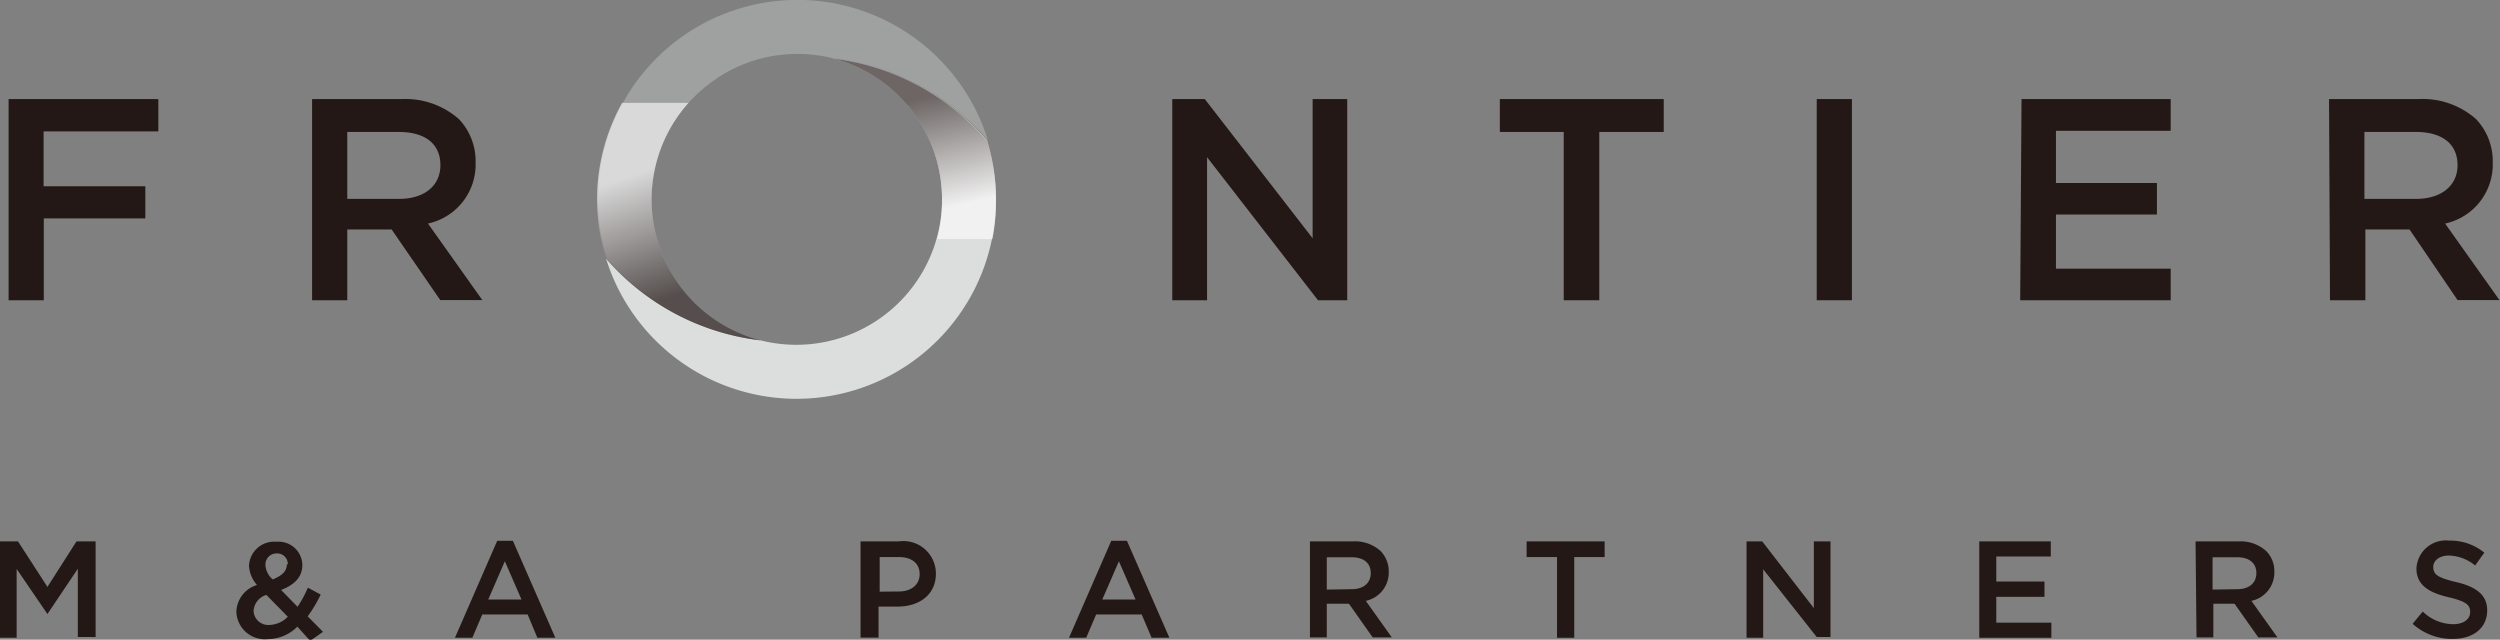
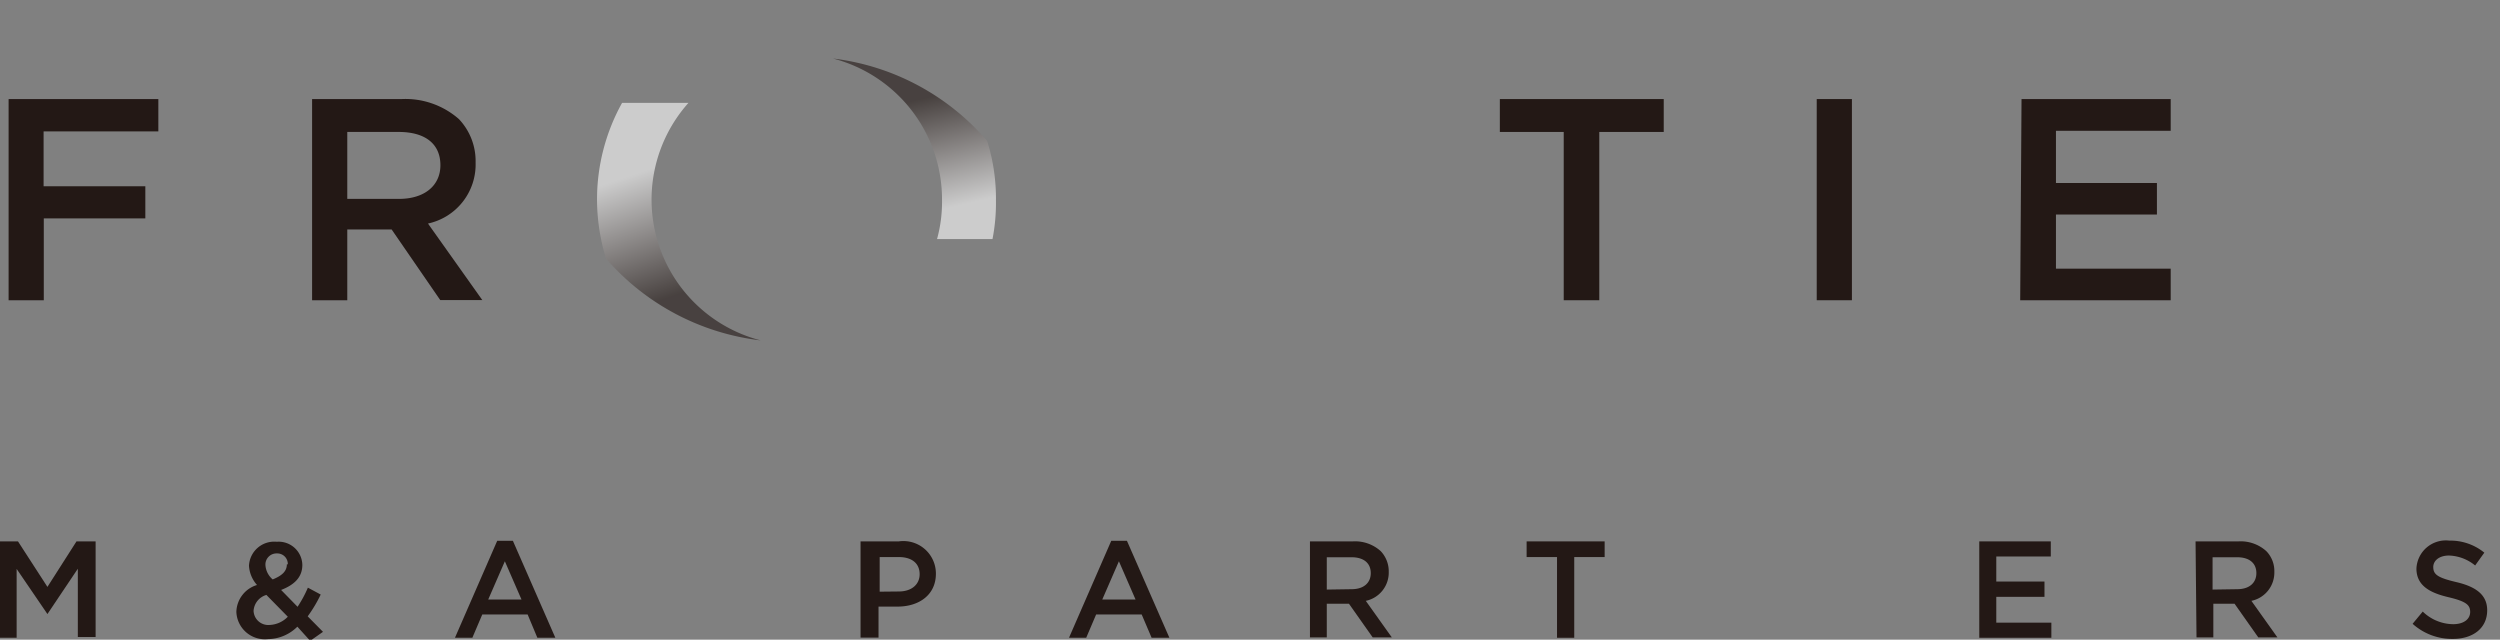
<svg xmlns="http://www.w3.org/2000/svg" viewBox="0 0 130.73 33.45">
  <rect x="0" y="0" width="130.73" height="33.45" fill="#808080" stroke="none" />
  <defs>
    <style>.cls-1{isolation:isolate;}.cls-2{fill:#231815;}.cls-3{fill:#9fa0a0;}.cls-4{fill:#dcdddd;}.cls-5{opacity:0.6;}.cls-6,.cls-7{mix-blend-mode:multiply;}.cls-6{fill:url(#名称未設定グラデーション_20);}.cls-7{fill:url(#名称未設定グラデーション_21);}</style>
    <linearGradient id="名称未設定グラデーション_20" x1="33.66" y1="8.96" x2="35.78" y2="15.28" gradientUnits="userSpaceOnUse">
      <stop offset="0" stop-color="#fff" />
      <stop offset="1" stop-color="#231815" />
    </linearGradient>
    <linearGradient id="名称未設定グラデーション_21" x1="46.11" y1="7.25" x2="47.46" y2="12.96" gradientTransform="translate(1.55 -2.12) rotate(0.22)" gradientUnits="userSpaceOnUse">
      <stop offset="0" stop-color="#231815" />
      <stop offset="1" stop-color="#fff" />
    </linearGradient>
  </defs>
  <g class="cls-1">
    <g id="レイヤー_2" data-name="レイヤー 2">
      <g id="レイヤー_1-2" data-name="レイヤー 1">
        <path class="cls-2" d="M0,28.31H.94l1.54,2.38L4,28.31H5v5H4.07V29.74L2.48,32.11h0L.87,29.75v3.6H0Z" />
        <path class="cls-2" d="M15.55,32.77a2.21,2.21,0,0,1-1.54.65A1.49,1.49,0,0,1,12.36,32h0a1.51,1.51,0,0,1,1.08-1.41,1.65,1.65,0,0,1-.42-1v0a1.32,1.32,0,0,1,1.45-1.26,1.24,1.24,0,0,1,1.34,1.21v0c0,.66-.44,1.05-1.11,1.31l.86.88a6.07,6.07,0,0,0,.54-1l.67.36a7.15,7.15,0,0,1-.68,1.14l.8.81-.67.47Zm-.5-.52-1.12-1.14a.93.93,0,0,0-.67.83h0a.77.77,0,0,0,.84.74A1.4,1.4,0,0,0,15.05,32.25Zm0-2.74v0a.55.55,0,0,0-.57-.57.58.58,0,0,0-.6.61h0a1.07,1.07,0,0,0,.38.75C14.75,30.1,15,29.87,15,29.51Z" />
        <path class="cls-2" d="M26,28.28h.82l2.22,5.07h-.94l-.51-1.22H25.22l-.52,1.22h-.91Zm1.27,3.07-.87-2-.87,2Z" />
        <path class="cls-2" d="M45,28.31h2A1.7,1.7,0,0,1,48.94,30h0c0,1.13-.91,1.72-2,1.72h-1v1.62H45ZM47,30.93c.67,0,1.09-.37,1.09-.9h0c0-.59-.43-.9-1.09-.9h-1v1.81Z" />
        <path class="cls-2" d="M58.11,28.28h.82l2.22,5.07h-.93l-.52-1.22H57.32l-.52,1.22h-.9Zm1.27,3.07-.87-2-.87,2Z" />
        <path class="cls-2" d="M68.5,28.31h2.24a2,2,0,0,1,1.46.51,1.53,1.53,0,0,1,.42,1.08v0a1.51,1.51,0,0,1-1.2,1.52l1.36,1.91h-1l-1.24-1.76H69.38v1.76H68.5Zm2.18,2.5c.63,0,1-.33,1-.84v0c0-.54-.39-.83-1-.83H69.38v1.69Z" />
        <path class="cls-2" d="M81.42,29.13H79.83v-.82h4.08v.82H82.32v4.22h-.9Z" />
-         <path class="cls-2" d="M91.33,28.31h.82l2.7,3.49V28.31h.87v5H95L92.2,29.77v3.58h-.87Z" />
        <path class="cls-2" d="M103.5,28.31h3.74v.79h-2.85v1.31h2.52v.8h-2.52v1.35h2.88v.79H103.5Z" />
        <path class="cls-2" d="M114.81,28.31h2.24a2,2,0,0,1,1.46.51,1.49,1.49,0,0,1,.42,1.08v0a1.51,1.51,0,0,1-1.2,1.52l1.36,1.91h-1l-1.24-1.76h-1.11v1.76h-.88Zm2.18,2.5c.63,0,1-.33,1-.84v0c0-.54-.39-.83-1-.83h-1.29v1.69Z" />
        <path class="cls-2" d="M126.16,32.62l.53-.64a2.32,2.32,0,0,0,1.59.66c.55,0,.89-.26.89-.64h0c0-.36-.2-.55-1.13-.77s-1.68-.58-1.68-1.5v0a1.54,1.54,0,0,1,1.72-1.46,2.8,2.8,0,0,1,1.83.63l-.48.67a2.26,2.26,0,0,0-1.37-.52c-.51,0-.82.27-.82.6v0c0,.39.23.56,1.21.79s1.61.64,1.61,1.47v0c0,.94-.74,1.5-1.8,1.5A3.08,3.08,0,0,1,126.16,32.62Z" />
        <path class="cls-2" d="M.45,5.18H8.28V6.87h-6V9.74H7.6v1.68H2.29V15.7H.45Z" />
        <path class="cls-2" d="M16.32,5.18H21a4.24,4.24,0,0,1,3,1.05,3.19,3.19,0,0,1,.87,2.27v0a3.16,3.16,0,0,1-2.49,3.19l2.84,4h-2.2L20.48,12H18.16V15.7H16.32Zm4.55,5.22c1.32,0,2.16-.69,2.16-1.76v0c0-1.13-.81-1.74-2.18-1.74H18.16V10.4Z" />
-         <path class="cls-2" d="M61.3,5.18H63l5.64,7.28V5.18h1.81V15.7H68.92l-5.8-7.48V15.7H61.3Z" />
        <path class="cls-2" d="M81.77,6.9H78.43V5.18H87V6.9H83.63v8.8H81.77Z" />
        <path class="cls-2" d="M95,5.18h1.84V15.7H95Z" />
        <path class="cls-2" d="M105.71,5.18h7.8V6.84h-6V9.57h5.28v1.65h-5.28v2.83h6V15.7h-7.87Z" />
-         <path class="cls-2" d="M121.79,5.18h4.69a4.22,4.22,0,0,1,3,1.05,3.19,3.19,0,0,1,.87,2.27v0a3.16,3.16,0,0,1-2.49,3.19l2.84,4h-2.19L126,12h-2.31V15.7h-1.85Zm4.55,5.22c1.32,0,2.17-.69,2.17-1.76v0c0-1.13-.82-1.74-2.18-1.74h-2.69V10.4Z" />
-         <path class="cls-3" d="M39.78,17.8A7.6,7.6,0,0,1,37,4.45h0a7.55,7.55,0,0,1,4.7-1.63,7.66,7.66,0,0,1,1.87.23,12.66,12.66,0,0,1,8.09,4.28,10.43,10.43,0,0,0-20.39,3.1,10.56,10.56,0,0,0,.47,3.09A12.66,12.66,0,0,0,39.78,17.8Z" />
-         <path class="cls-4" d="M43.52,3.05A7.6,7.6,0,0,1,46.35,16.4h0a7.62,7.62,0,0,1-6.57,1.4,12.66,12.66,0,0,1-8.09-4.28,10.43,10.43,0,0,0,20.39-3.09,10.57,10.57,0,0,0-.47-3.1A12.66,12.66,0,0,0,43.52,3.05Z" />
        <g class="cls-5">
          <path class="cls-6" d="M31.22,10.43a10.56,10.56,0,0,0,.47,3.09,12.66,12.66,0,0,0,8.09,4.28A7.6,7.6,0,0,1,36,5.38H32.53A10.4,10.4,0,0,0,31.22,10.43Z" />
        </g>
        <g class="cls-5">
          <path class="cls-7" d="M52.08,10.47a10,10,0,0,0-.46-3.1,12.62,12.62,0,0,0-8.06-4.31,7.61,7.61,0,0,1,5.7,7.39A7.31,7.31,0,0,1,49,12.5h2.9A9.78,9.78,0,0,0,52.08,10.47Z" />
        </g>
      </g>
    </g>
  </g>
</svg>